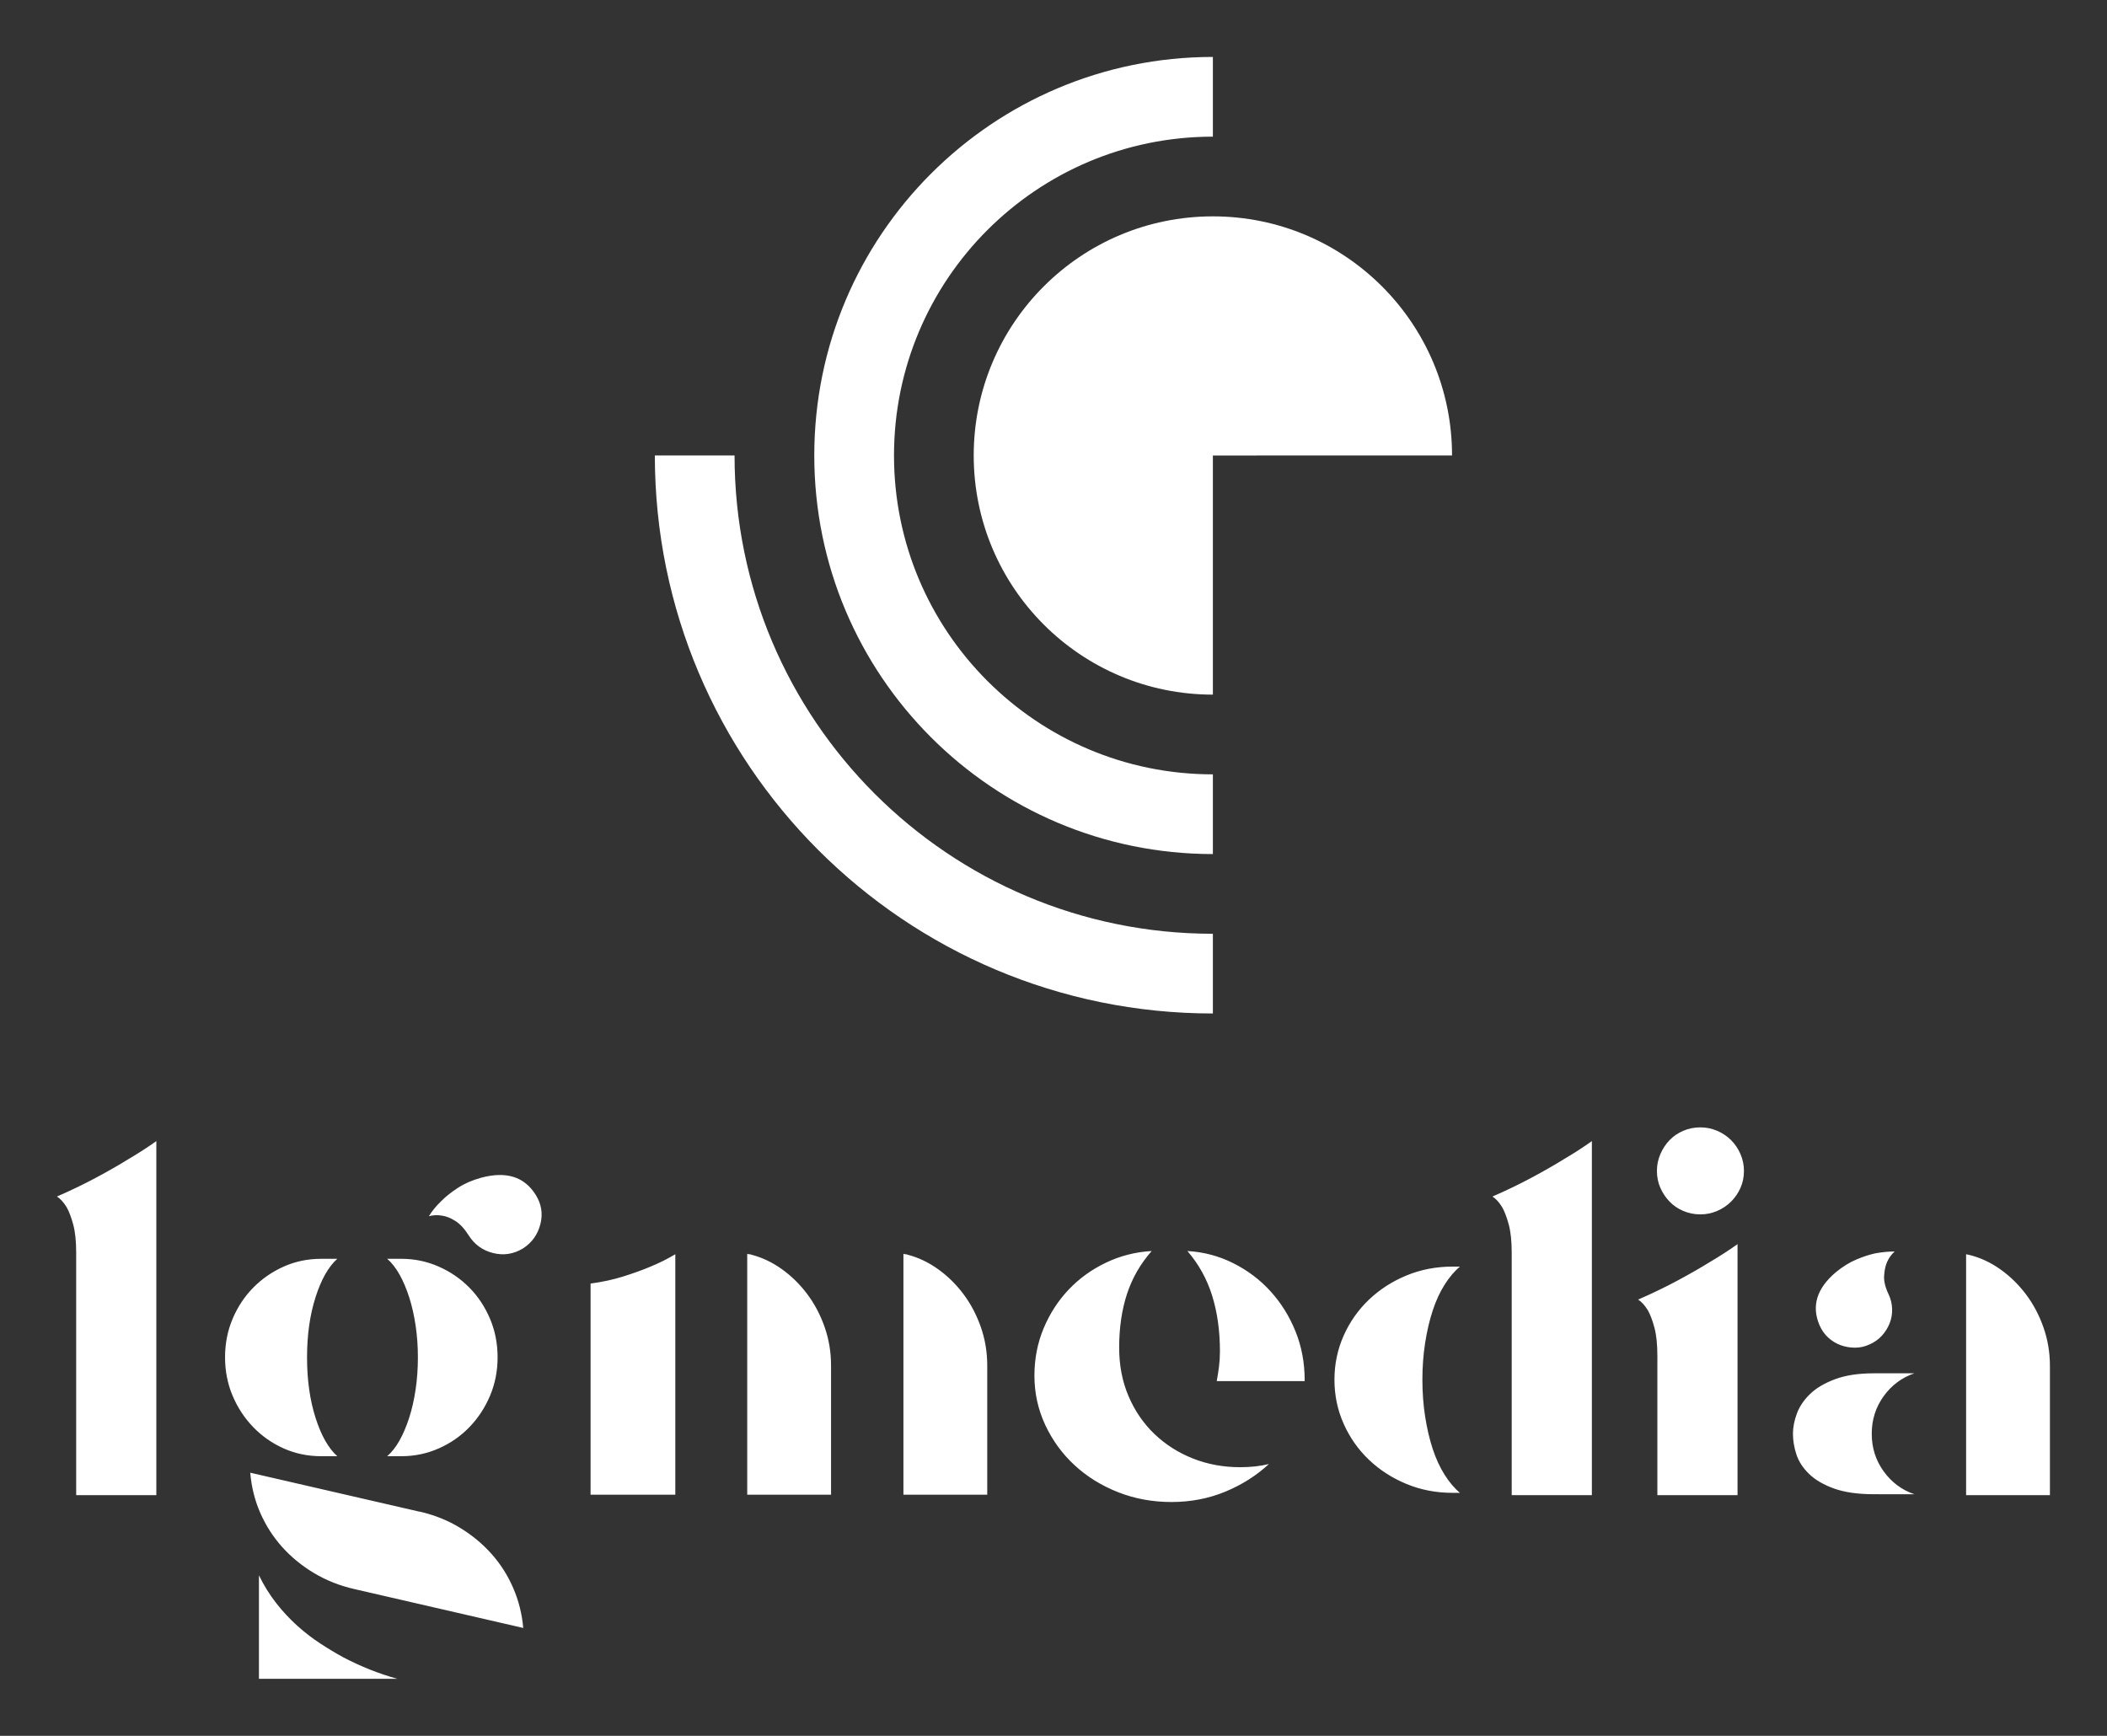
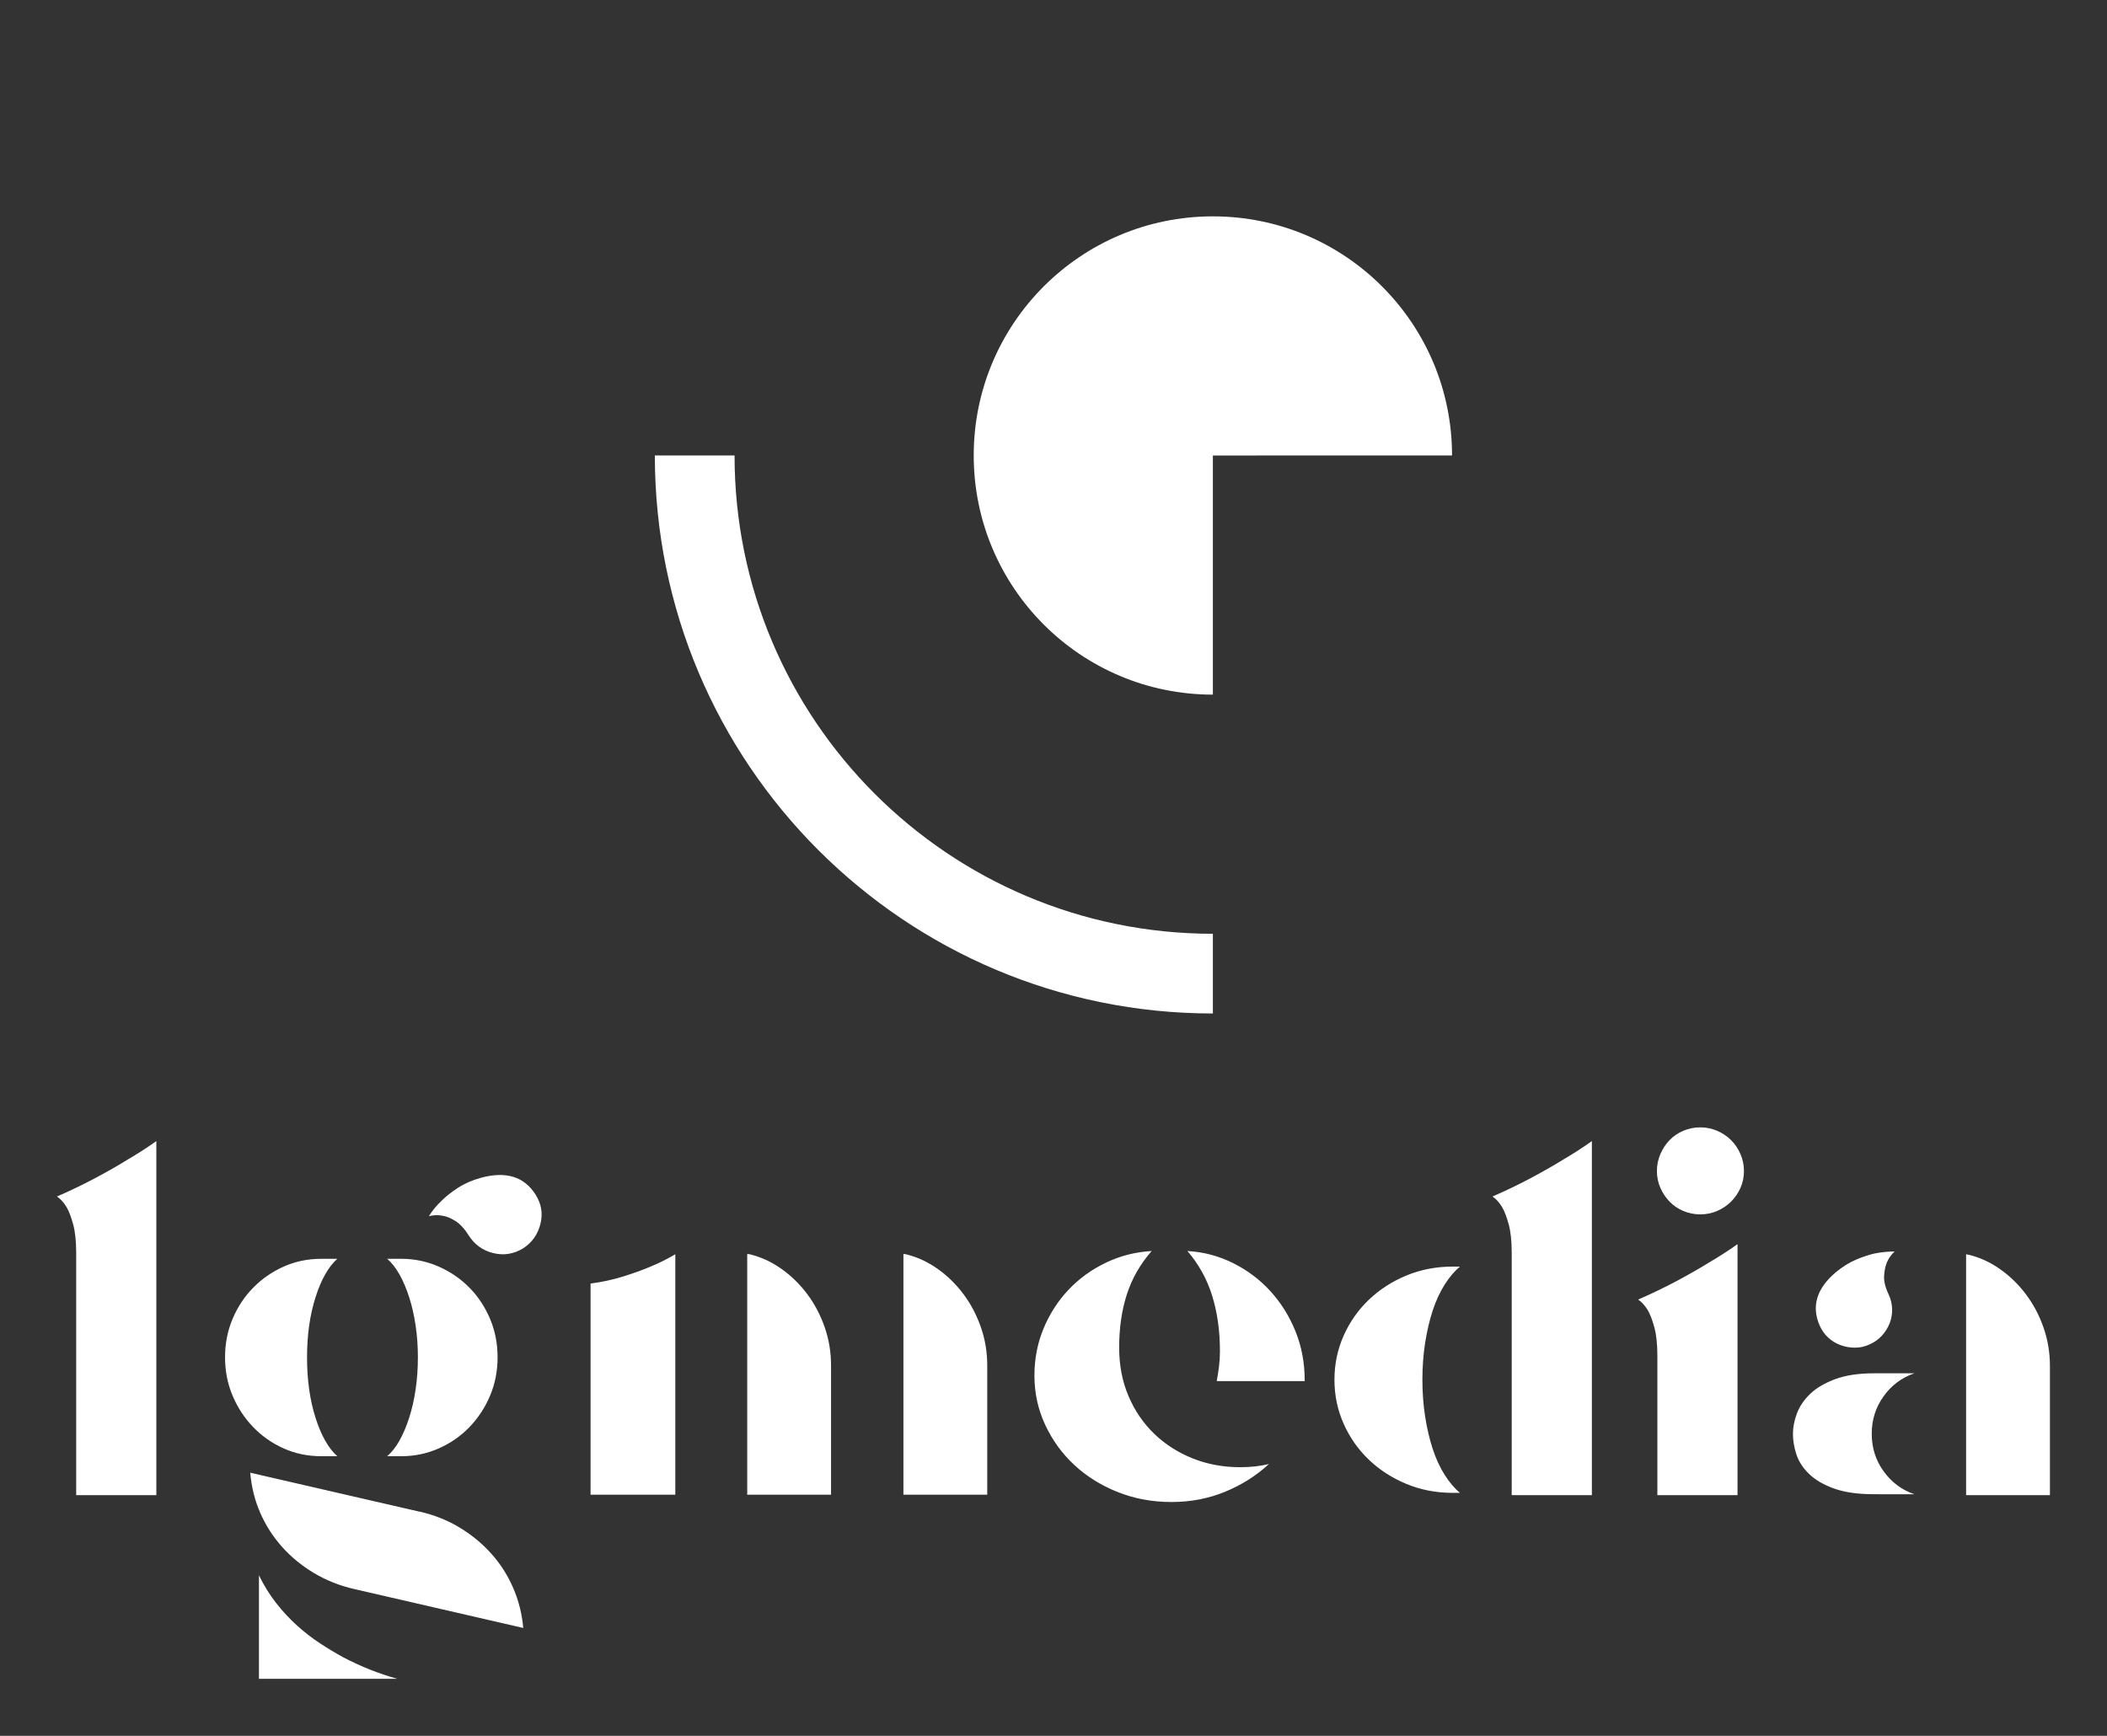
<svg xmlns="http://www.w3.org/2000/svg" width="3171.429" height="2613.011" viewBox="0 0 3171.429 2613.011">
  <rect x="0" y="0" width="3171.429" height="2613.011" fill="#333333" stroke="none" />
  <g transform="scale(8.571) translate(10, 10)">
    <defs id="SvgjsDefs1575" />
    <g id="SvgjsG1576" transform="matrix(2.1,0,0,2.1,69.999,-21)" fill="#fff">
      <path d="M16.667,43.33C16.667,69.104,37.559,90,63.333,90v-6.667c-22.093,0-40-17.91-40-40.003H16.667z" />
-       <path d="M63.333,16.667c-14.729,0-26.666,11.94-26.666,26.664C36.667,58.06,48.604,70,63.333,70v6.667  C44.922,76.667,30,61.741,30,43.33C30,24.922,44.922,10,63.333,10V16.667z" />
      <path d="M63.333,43.333v20c-11.048,0-20-8.955-20-20.003c0-11.045,8.952-19.997,20-19.997c11.049,0,20,8.952,20,19.997  L63.333,43.333z" />
    </g>
    <g id="SvgjsG1577" transform="matrix(2.011,0,0,2.011,3.379,172.153)" fill="#fff">
      <path d="M-1.68 13.92 c1.227 -0.533 2.373 -1.087 3.44 -1.66 s1.987 -1.1 2.76 -1.58 c0.907 -0.533 1.733 -1.067 2.48 -1.6 l0 30.92 l-7 0 l0 -21.16 c0 -1.013 -0.087 -1.84 -0.26 -2.48 s-0.367 -1.147 -0.58 -1.52 c-0.267 -0.427 -0.547 -0.733 -0.84 -0.92 z M28.4 19.36 c1.147 0 2.233 0.227 3.26 0.68 s1.92 1.067 2.68 1.84 s1.36 1.68 1.8 2.72 s0.66 2.16 0.66 3.36 s-0.22 2.32 -0.66 3.36 s-1.04 1.953 -1.8 2.74 s-1.653 1.407 -2.68 1.86 s-2.113 0.68 -3.26 0.68 l-1.24 0 c0.4 -0.347 0.76 -0.807 1.08 -1.38 s0.6 -1.233 0.84 -1.98 s0.427 -1.567 0.56 -2.46 s0.2 -1.833 0.2 -2.82 c0 -0.96 -0.067 -1.887 -0.2 -2.78 s-0.32 -1.713 -0.56 -2.46 s-0.52 -1.407 -0.84 -1.98 s-0.68 -1.033 -1.08 -1.38 l1.24 0 z M21.4 36.6 c-1.173 0 -2.267 -0.227 -3.28 -0.68 s-1.9 -1.073 -2.66 -1.86 s-1.36 -1.7 -1.8 -2.74 s-0.66 -2.16 -0.66 -3.36 s0.22 -2.32 0.66 -3.36 s1.04 -1.947 1.8 -2.72 s1.647 -1.387 2.66 -1.84 s2.107 -0.68 3.28 -0.68 l1.4 0 c-0.773 0.693 -1.407 1.813 -1.9 3.36 s-0.74 3.293 -0.74 5.24 c0 1.973 0.247 3.733 0.74 5.28 s1.127 2.667 1.9 3.36 l-1.4 0 z M30 41.44 c1.28 0.293 2.447 0.76 3.5 1.4 s1.973 1.4 2.76 2.28 s1.42 1.873 1.9 2.98 s0.773 2.273 0.88 3.5 l-14.76 -3.4 c-1.28 -0.293 -2.453 -0.76 -3.52 -1.4 s-1.993 -1.4 -2.78 -2.28 s-1.42 -1.867 -1.9 -2.96 s-0.773 -2.267 -0.88 -3.52 l14.76 3.4 l0.04 0 z M15.96 47 c0.427 0.88 0.927 1.687 1.5 2.42 s1.187 1.393 1.84 1.98 s1.327 1.107 2.02 1.56 s1.36 0.853 2 1.2 c1.52 0.8 3.093 1.427 4.72 1.88 l-12.08 0 l0 -9.04 z M40.12 13.76 c0.507 0.8 0.647 1.653 0.42 2.56 s-0.727 1.613 -1.5 2.12 c-0.827 0.507 -1.7 0.647 -2.62 0.42 s-1.633 -0.74 -2.14 -1.54 c-0.373 -0.587 -0.76 -1.007 -1.16 -1.26 s-0.773 -0.407 -1.12 -0.46 c-0.4 -0.08 -0.8 -0.067 -1.2 0.04 c0.293 -0.48 0.667 -0.933 1.12 -1.36 c0.373 -0.373 0.847 -0.747 1.42 -1.12 s1.247 -0.667 2.02 -0.88 c2.187 -0.587 3.773 -0.093 4.76 1.48 z M44.92 21.52 c1.013 -0.133 1.967 -0.34 2.86 -0.62 s1.687 -0.567 2.38 -0.86 c0.773 -0.32 1.493 -0.68 2.16 -1.08 l0 21 l-7.4 0 l0 -18.44 z M58.96 19 c0.933 0.24 1.82 0.66 2.66 1.26 s1.58 1.327 2.22 2.18 s1.147 1.813 1.52 2.88 s0.56 2.187 0.56 3.36 l0 11.28 l-7.32 0 l0 -11.84 l0 -9.2 c0.053 0.027 0.113 0.04 0.18 0.04 s0.127 0.013 0.18 0.04 z M72.6 19 c0.933 0.24 1.82 0.66 2.66 1.26 s1.58 1.327 2.22 2.18 s1.147 1.813 1.52 2.88 s0.56 2.187 0.56 3.36 l0 11.28 l-7.32 0 l0 -11.84 l0 -9.2 c0.053 0.027 0.113 0.04 0.18 0.04 s0.127 0.013 0.18 0.04 z M101.64 37.56 c0.933 0 1.773 -0.093 2.52 -0.28 c-1.093 1.013 -2.367 1.82 -3.82 2.42 s-3.02 0.9 -4.7 0.9 c-1.653 0 -3.207 -0.287 -4.66 -0.86 s-2.72 -1.36 -3.8 -2.36 s-1.933 -2.173 -2.56 -3.52 s-0.94 -2.78 -0.94 -4.3 c0 -1.467 0.267 -2.84 0.8 -4.12 s1.26 -2.407 2.18 -3.38 s2.007 -1.76 3.26 -2.36 s2.587 -0.94 4 -1.02 c-0.987 1.12 -1.707 2.373 -2.16 3.76 s-0.68 2.947 -0.68 4.68 c0 1.547 0.273 2.96 0.82 4.24 s1.3 2.38 2.26 3.3 s2.08 1.633 3.36 2.14 s2.653 0.76 4.12 0.76 z M99.6 30.04 c0.08 -0.427 0.147 -0.853 0.2 -1.28 s0.08 -0.867 0.08 -1.32 c0 -1.787 -0.227 -3.407 -0.68 -4.86 s-1.173 -2.753 -2.16 -3.9 c1.413 0.08 2.747 0.433 4 1.06 s2.34 1.447 3.26 2.46 s1.647 2.18 2.18 3.5 s0.8 2.74 0.8 4.26 l0 0.08 l-7.68 0 z M120.2 39.8 c-1.44 0 -2.787 -0.26 -4.04 -0.78 s-2.347 -1.227 -3.28 -2.12 s-1.667 -1.94 -2.2 -3.14 s-0.8 -2.48 -0.8 -3.84 s0.267 -2.64 0.8 -3.84 s1.267 -2.247 2.2 -3.14 s2.027 -1.6 3.28 -2.12 s2.6 -0.78 4.04 -0.78 l0.64 0 c-0.48 0.4 -0.927 0.927 -1.34 1.58 s-0.76 1.407 -1.04 2.26 s-0.5 1.793 -0.66 2.82 s-0.24 2.1 -0.24 3.22 s0.08 2.193 0.24 3.22 s0.38 1.967 0.66 2.82 s0.627 1.607 1.04 2.26 s0.86 1.18 1.34 1.58 l-0.64 0 z M123.68 13.92 c1.227 -0.533 2.373 -1.087 3.44 -1.66 s1.987 -1.1 2.76 -1.58 c0.907 -0.533 1.733 -1.067 2.48 -1.6 l0 30.92 l-7 0 l0 -21.16 c0 -1.013 -0.087 -1.84 -0.26 -2.48 s-0.367 -1.147 -0.58 -1.52 c-0.267 -0.427 -0.547 -0.733 -0.84 -0.92 z M145.64 11.68 c0 0.533 -0.1 1.027 -0.3 1.48 s-0.473 0.853 -0.82 1.2 s-0.753 0.62 -1.22 0.82 s-0.953 0.3 -1.46 0.3 c-0.533 0 -1.033 -0.1 -1.5 -0.3 s-0.867 -0.473 -1.2 -0.82 s-0.6 -0.747 -0.8 -1.2 s-0.3 -0.947 -0.3 -1.48 c0 -0.507 0.1 -0.993 0.3 -1.46 s0.467 -0.873 0.8 -1.22 s0.733 -0.62 1.2 -0.82 s0.967 -0.3 1.5 -0.3 c0.507 0 0.993 0.1 1.46 0.3 s0.873 0.473 1.22 0.82 s0.62 0.753 0.82 1.22 s0.3 0.953 0.3 1.46 z M136.4 22.92 c0.293 0.187 0.573 0.493 0.84 0.92 c0.213 0.373 0.407 0.88 0.58 1.52 s0.26 1.467 0.26 2.48 l0 12.16 l7 0 l0 -21.92 c-0.747 0.533 -1.573 1.067 -2.48 1.6 c-0.773 0.48 -1.693 1.007 -2.76 1.58 s-2.213 1.127 -3.44 1.66 z M152.24 25.16 c-0.72 -1.68 -0.24 -3.227 1.44 -4.64 c0.587 -0.48 1.18 -0.847 1.78 -1.1 s1.153 -0.433 1.66 -0.54 c0.587 -0.107 1.147 -0.16 1.68 -0.16 c-0.293 0.267 -0.52 0.587 -0.68 0.96 c-0.133 0.32 -0.213 0.713 -0.24 1.18 s0.107 1.007 0.4 1.62 c0.187 0.4 0.287 0.82 0.3 1.26 s-0.06 0.86 -0.22 1.26 s-0.387 0.76 -0.68 1.08 s-0.653 0.573 -1.08 0.76 c-0.4 0.187 -0.82 0.28 -1.26 0.28 s-0.86 -0.073 -1.26 -0.22 s-0.76 -0.367 -1.08 -0.66 s-0.573 -0.653 -0.76 -1.08 z M157.44 39.92 l3.08 0 c-1.093 -0.373 -1.987 -1.04 -2.68 -2 s-1.04 -2.053 -1.04 -3.28 s0.347 -2.32 1.04 -3.28 s1.587 -1.627 2.68 -2 l-3.52 0 c-1.36 0 -2.5 0.173 -3.42 0.52 s-1.647 0.78 -2.18 1.3 s-0.913 1.087 -1.14 1.7 s-0.34 1.2 -0.34 1.76 c0 0.587 0.1 1.187 0.3 1.8 s0.567 1.18 1.1 1.7 s1.26 0.947 2.18 1.28 s2.087 0.5 3.5 0.5 l0.44 0 z M165.4 19.04 l-0.36 -0.08 l0 9.2 l0 11.84 l7.32 0 l0 -11.28 c0 -1.173 -0.187 -2.293 -0.56 -3.36 s-0.88 -2.027 -1.52 -2.88 s-1.38 -1.58 -2.22 -2.18 s-1.727 -1.02 -2.66 -1.26 z" />
    </g>
  </g>
</svg>